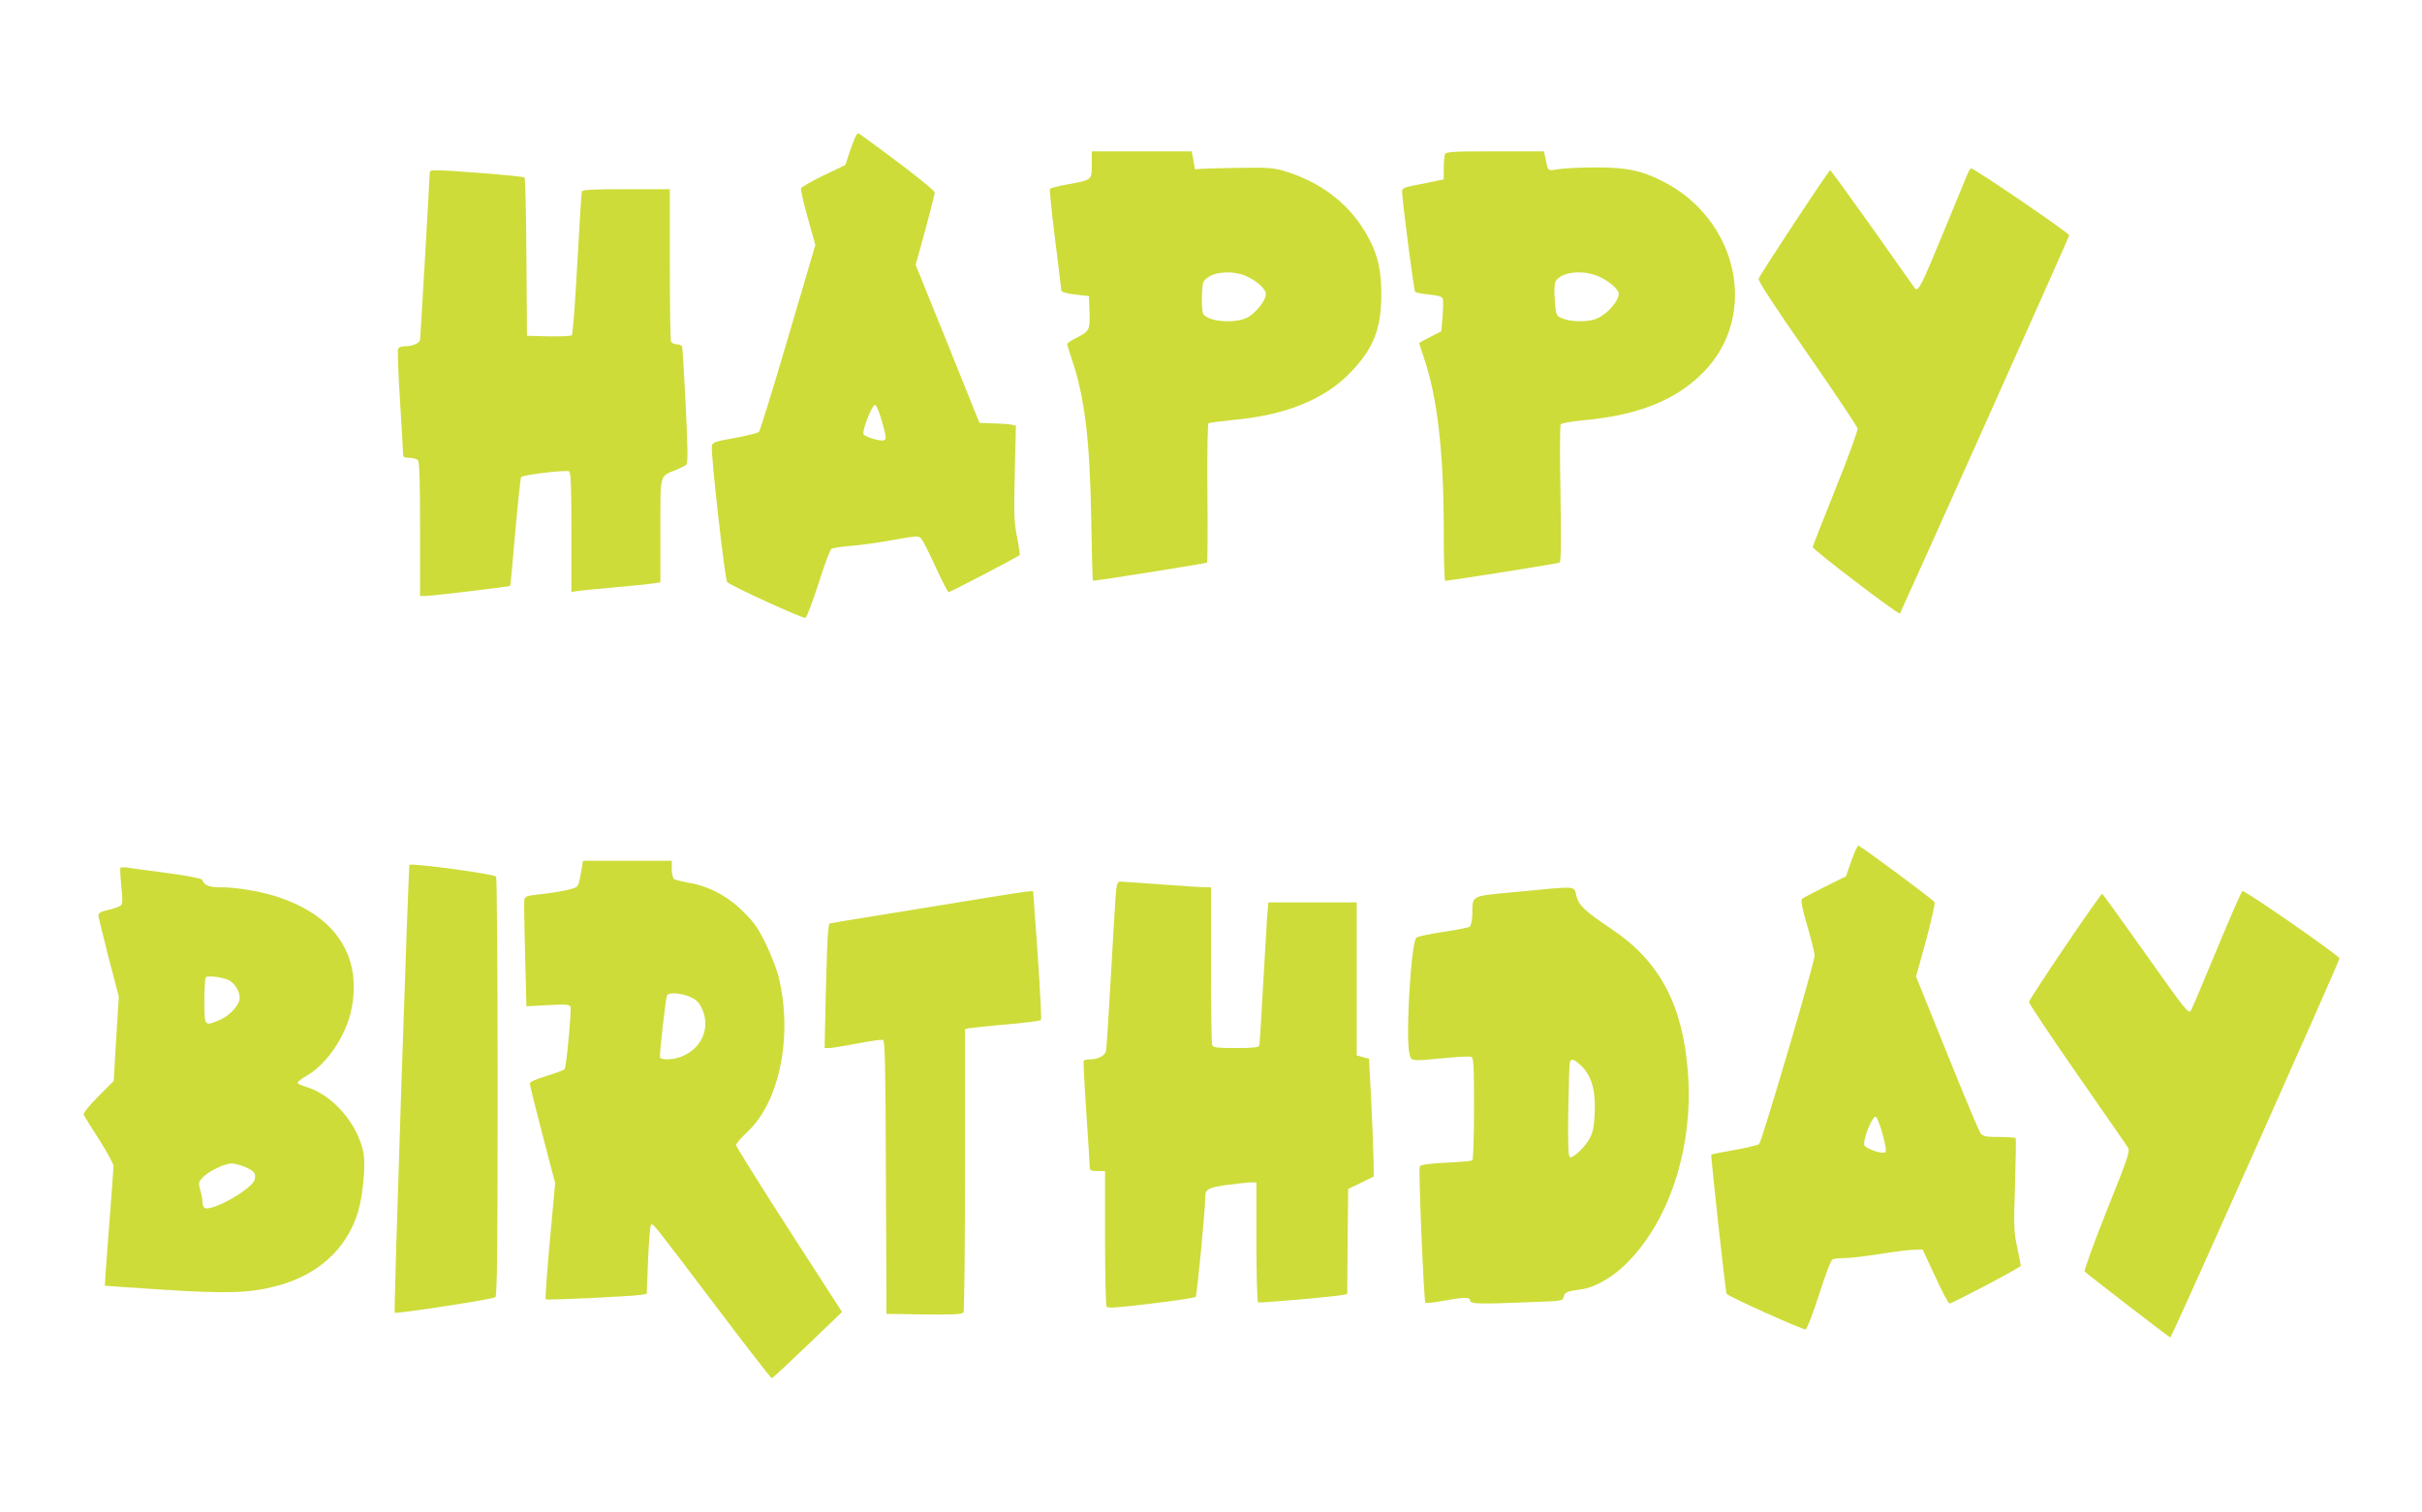
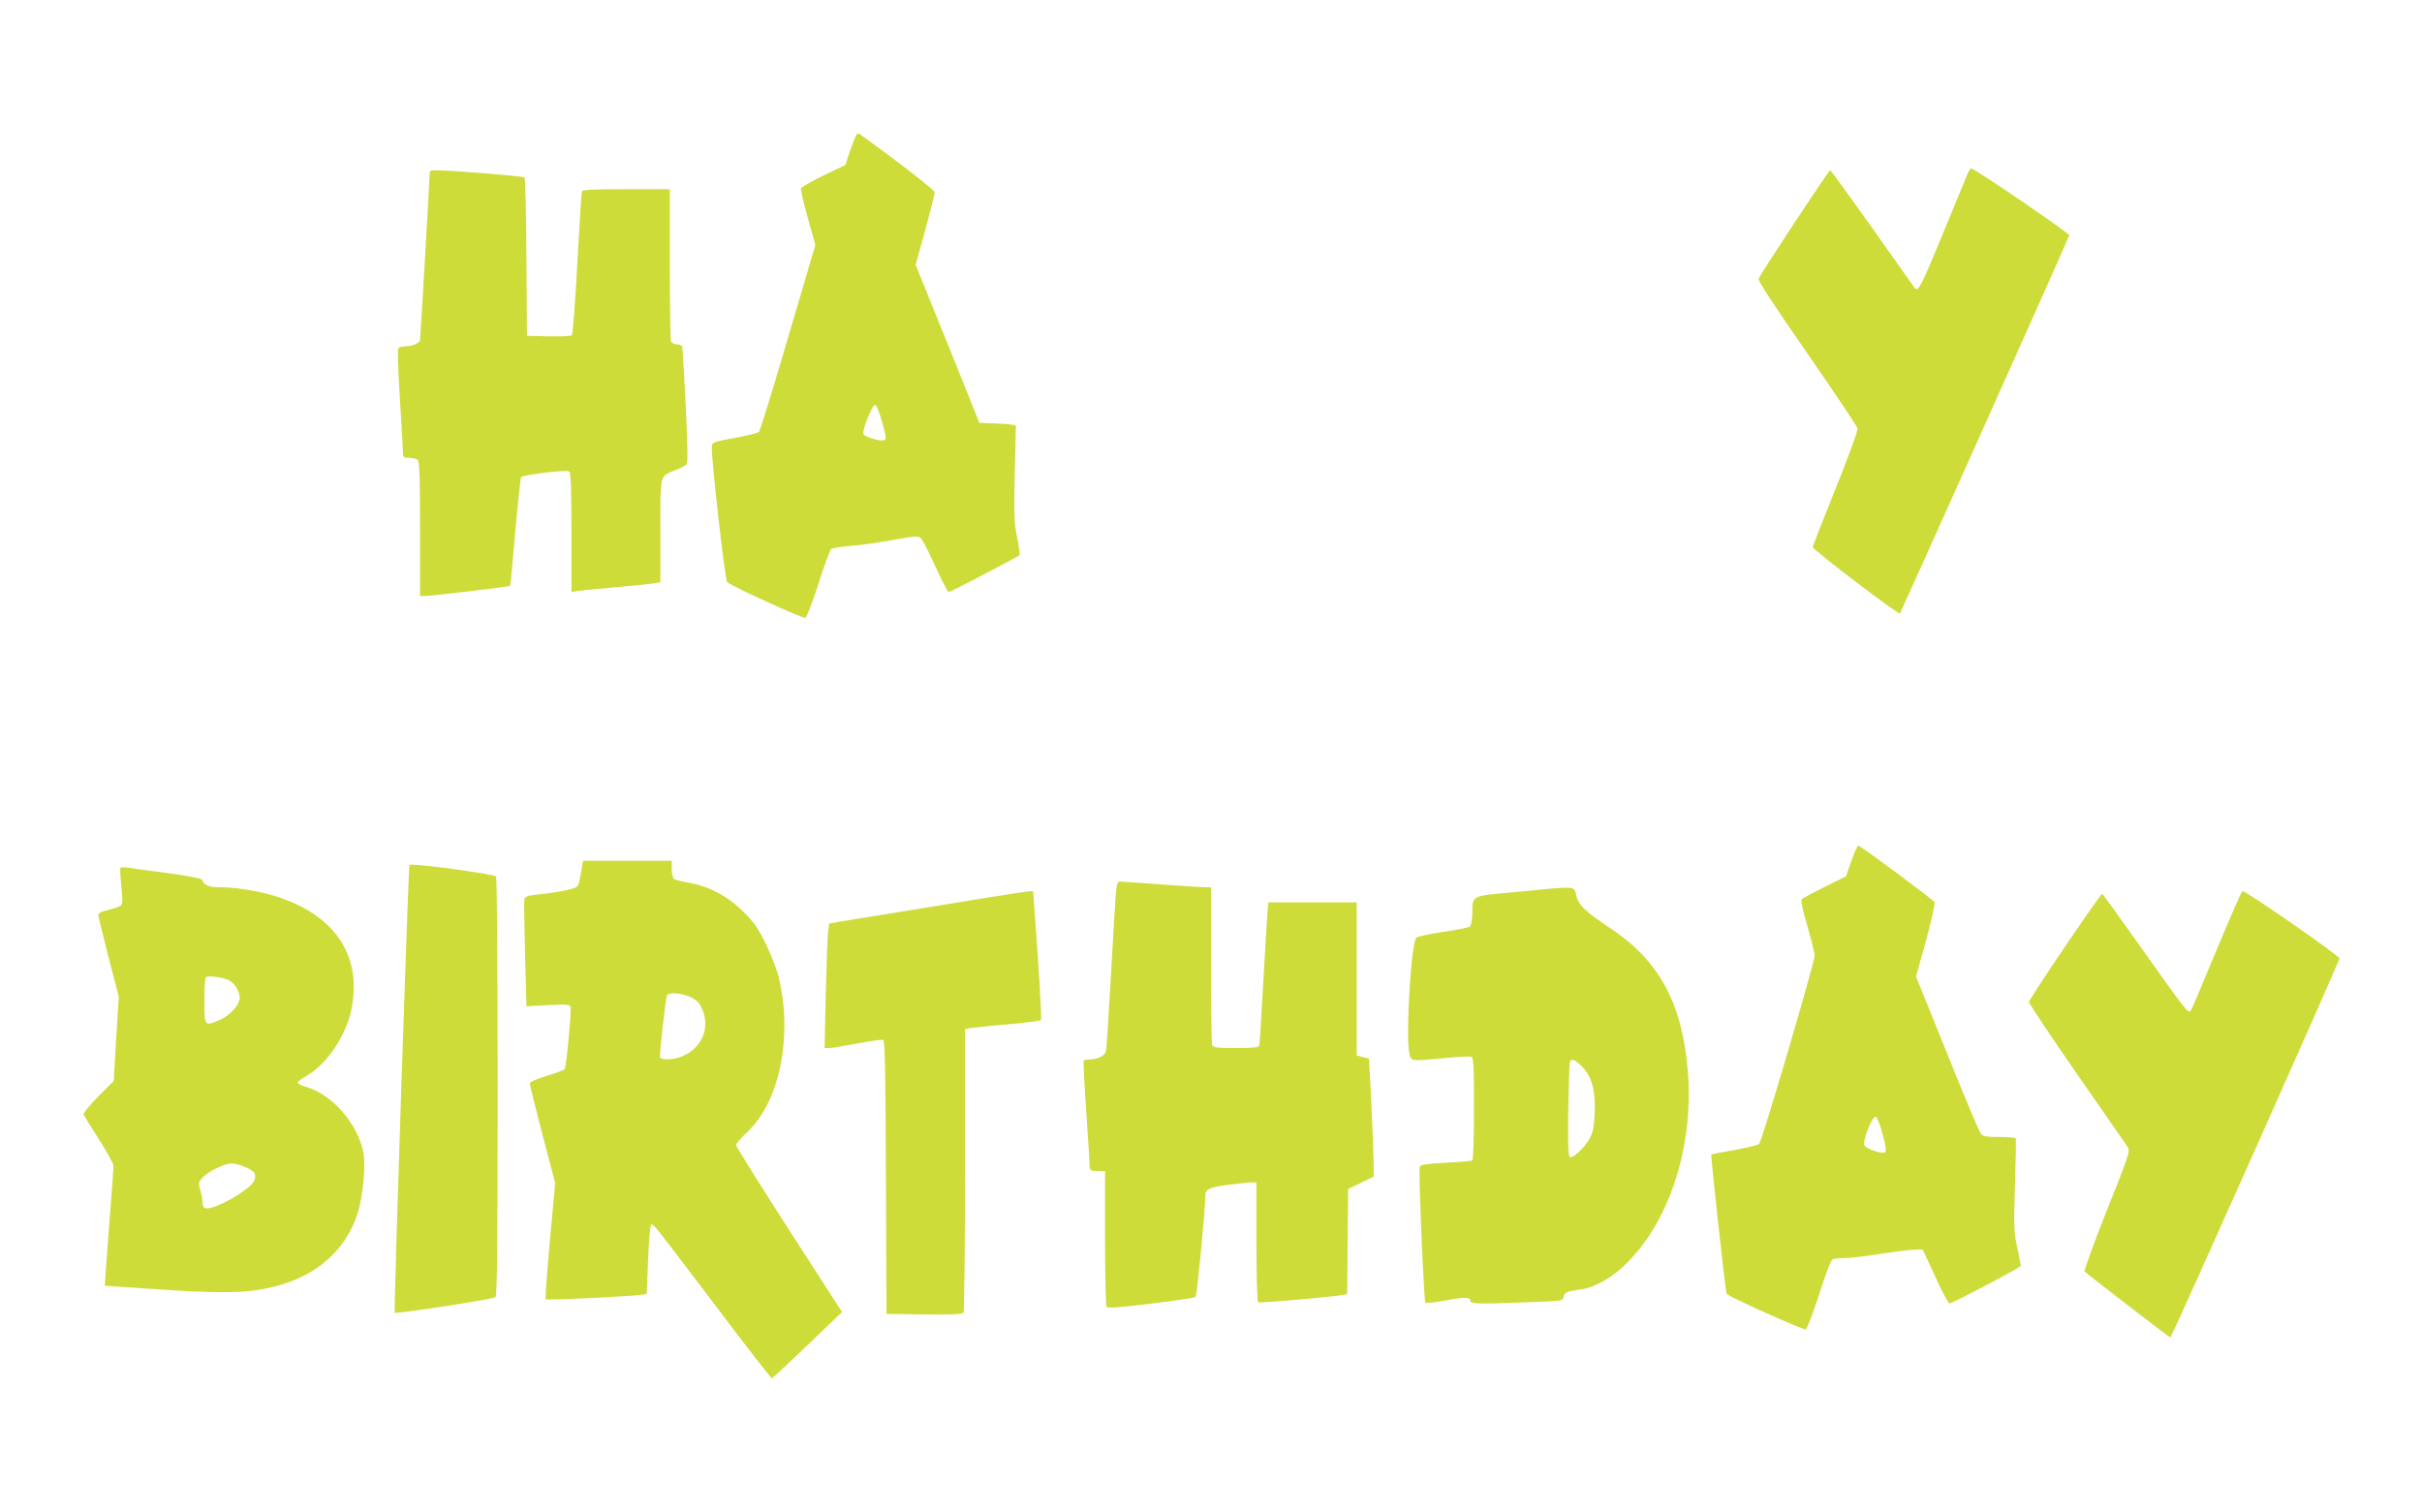
<svg xmlns="http://www.w3.org/2000/svg" version="1.0" width="1280pt" height="799pt" viewBox="0 0 1280 799" preserveAspectRatio="xMidYMid meet">
  <g transform="translate(0,799) scale(0.1,-0.1)" fill="#cddc39" stroke="none">
    <path d="M4517 7258 c-8 -18 -22 -57 -32 -87 l-17 -53 -115 -55 c-63 -31 -117 -61 -120 -69 -2 -7 14 -77 36 -156 l40 -143 -144 -489 c-79 -269 -148 -493 -154 -499 -6 -6 -63 -20 -128 -32 -107 -19 -118 -23 -121 -43 -6 -41 69 -707 81 -719 20 -20 400 -194 414 -189 6 3 37 83 68 179 30 96 61 179 68 185 6 5 50 12 97 16 47 3 148 17 225 31 135 24 141 24 155 6 9 -10 42 -77 75 -149 33 -72 64 -132 69 -132 8 0 365 186 375 196 2 2 -4 45 -14 95 -16 79 -17 126 -12 340 l6 249 -22 5 c-12 3 -55 6 -96 7 l-75 3 -168 418 -169 417 51 184 c27 101 50 190 50 199 0 12 -185 156 -392 305 -15 11 -19 9 -31 -20z m145 -1499 c21 -75 23 -91 11 -96 -20 -8 -104 18 -110 33 -7 19 46 154 61 154 7 0 24 -39 38 -91z" />
-     <path d="M5770 7120 c0 -83 2 -81 -130 -105 -46 -8 -87 -19 -91 -23 -3 -4 9 -124 27 -267 18 -143 33 -265 33 -272 1 -6 31 -15 74 -20 l72 -8 3 -83 c3 -96 0 -103 -70 -138 -26 -13 -48 -28 -48 -32 0 -5 11 -42 25 -83 67 -196 95 -424 102 -841 3 -181 7 -328 9 -328 21 0 599 92 603 96 3 3 4 169 2 368 -2 202 1 366 6 369 5 3 62 10 128 17 279 25 484 108 622 251 121 125 163 230 163 413 0 127 -17 203 -66 296 -89 169 -238 290 -434 352 -68 21 -91 23 -240 21 -91 -1 -183 -4 -205 -5 l-40 -3 -8 48 -9 47 -264 0 -264 0 0 -70z m815 -589 c58 -26 105 -69 105 -95 0 -36 -57 -105 -103 -127 -70 -31 -206 -18 -228 22 -5 11 -9 54 -7 96 3 75 4 78 37 100 43 29 137 31 196 4z" />
-     <path d="M7636 7174 c-3 -9 -6 -42 -6 -74 l0 -58 -47 -10 c-27 -6 -76 -16 -110 -22 -52 -10 -63 -16 -63 -32 0 -46 62 -524 69 -531 4 -4 37 -10 74 -14 45 -4 68 -11 72 -21 3 -8 2 -50 -1 -94 l-7 -79 -58 -30 c-33 -16 -59 -31 -59 -32 0 -2 11 -37 25 -78 71 -206 105 -502 105 -906 0 -150 3 -273 8 -273 28 1 595 91 604 96 8 5 9 104 5 363 -4 196 -3 361 1 368 4 6 57 16 125 22 288 27 484 106 629 253 295 299 186 808 -217 1011 -112 56 -188 72 -345 72 -80 0 -171 -4 -202 -9 -63 -9 -55 -17 -73 69 l-5 25 -259 0 c-227 0 -260 -2 -265 -16z m819 -648 c28 -13 63 -37 78 -53 23 -25 26 -34 18 -55 -17 -44 -70 -96 -117 -114 -48 -18 -138 -16 -185 6 -24 11 -27 18 -32 92 -4 47 -2 88 3 99 29 53 149 66 235 25z" />
-     <path d="M10395 7063 c-9 -21 -66 -159 -127 -308 -111 -270 -130 -308 -147 -290 -4 6 -106 148 -225 318 -120 169 -220 307 -224 307 -8 -1 -368 -547 -378 -573 -4 -11 81 -141 257 -394 144 -208 264 -387 266 -398 2 -11 -50 -155 -117 -320 -66 -165 -120 -303 -120 -307 0 -13 453 -359 461 -351 5 6 866 1927 895 1999 4 9 -501 354 -519 354 -4 0 -14 -17 -22 -37z" />
+     <path d="M10395 7063 c-9 -21 -66 -159 -127 -308 -111 -270 -130 -308 -147 -290 -4 6 -106 148 -225 318 -120 169 -220 307 -224 307 -8 -1 -368 -547 -378 -573 -4 -11 81 -141 257 -394 144 -208 264 -387 266 -398 2 -11 -50 -155 -117 -320 -66 -165 -120 -303 -120 -307 0 -13 453 -359 461 -351 5 6 866 1927 895 1999 4 9 -501 354 -519 354 -4 0 -14 -17 -22 -37" />
    <path d="M2270 7058 c0 -23 -47 -837 -50 -865 -1 -15 -40 -33 -71 -33 -26 0 -42 -5 -45 -15 -4 -8 1 -131 10 -273 9 -141 16 -267 16 -279 0 -19 5 -23 33 -23 18 0 38 -5 45 -12 9 -9 12 -104 12 -365 l0 -353 31 0 c33 0 441 49 445 53 2 2 14 130 27 285 14 156 28 286 31 290 14 13 241 40 254 30 9 -8 12 -85 12 -324 l0 -313 28 4 c15 3 104 12 197 20 94 8 187 18 208 21 l37 6 0 272 c0 307 -5 286 80 321 25 10 50 23 57 29 9 9 8 79 -3 311 -8 165 -17 306 -19 313 -2 6 -15 12 -29 12 -13 0 -27 7 -30 16 -3 9 -6 193 -6 410 l0 394 -230 0 c-176 0 -232 -3 -235 -12 -2 -7 -13 -179 -24 -382 -11 -203 -24 -373 -29 -378 -5 -5 -60 -7 -123 -6 l-114 3 -3 415 c-1 228 -6 418 -10 422 -7 7 -389 38 -467 38 -33 0 -35 -2 -35 -32z" />
    <path d="M9784 3439 l-28 -81 -111 -55 c-60 -30 -115 -59 -121 -64 -8 -7 -1 -46 27 -142 21 -72 39 -144 39 -159 0 -36 -278 -980 -293 -995 -7 -6 -66 -20 -131 -32 -66 -11 -120 -22 -122 -24 -4 -4 75 -728 81 -736 8 -14 406 -193 418 -188 7 3 39 86 71 185 35 111 63 183 72 186 9 3 38 6 66 6 27 0 111 10 186 22 75 12 156 22 180 22 l43 1 66 -142 c36 -79 70 -143 76 -143 15 0 377 191 377 199 0 4 -9 47 -19 96 -18 81 -19 113 -12 330 4 132 6 243 4 248 -2 4 -41 7 -87 7 -67 0 -86 3 -98 18 -8 9 -88 200 -178 424 l-164 406 53 191 c28 106 49 197 45 202 -9 15 -392 299 -403 299 -5 0 -21 -36 -37 -81z m165 -1443 c16 -56 21 -90 15 -96 -13 -13 -103 17 -111 36 -10 26 42 157 60 151 7 -2 23 -43 36 -91z" />
    <path d="M3075 3403 c-13 -79 -17 -92 -28 -101 -14 -12 -105 -30 -202 -40 -58 -6 -70 -10 -74 -27 -2 -11 0 -142 4 -292 l7 -272 114 6 c94 5 114 4 119 -9 6 -16 -21 -314 -31 -329 -3 -5 -45 -21 -95 -36 -56 -17 -89 -32 -89 -40 0 -8 30 -130 67 -271 l67 -256 -28 -304 c-15 -167 -25 -306 -22 -310 6 -6 464 16 507 24 l27 5 7 180 c4 98 11 182 16 185 12 7 10 8 339 -426 160 -212 294 -385 299 -385 4 0 89 79 189 175 l182 175 -280 434 c-154 239 -280 441 -280 448 0 8 27 39 59 69 171 158 242 508 166 820 -9 38 -39 115 -66 171 -40 83 -62 116 -119 172 -82 83 -182 136 -286 154 -38 7 -75 16 -81 20 -7 5 -13 28 -13 53 l0 44 -235 0 -234 0 -6 -37z m573 -683 c33 -15 47 -29 62 -62 48 -105 -5 -218 -119 -257 -44 -14 -98 -14 -103 0 -4 12 29 305 37 327 7 18 74 14 123 -8z" />
    <path d="M2164 3418 c-6 -9 -84 -2362 -78 -2367 7 -7 518 71 532 82 9 7 12 241 12 1111 0 605 -4 1106 -8 1112 -8 14 -451 74 -458 62z" />
    <path d="M636 3402 c-2 -4 0 -47 5 -95 7 -61 7 -93 0 -101 -6 -7 -36 -18 -66 -25 -40 -9 -55 -17 -55 -29 0 -9 25 -110 54 -224 l54 -206 -14 -223 -13 -223 -82 -82 c-47 -48 -80 -88 -77 -96 3 -7 40 -67 82 -132 42 -66 76 -129 76 -140 0 -12 -11 -158 -24 -326 -13 -168 -23 -306 -22 -306 0 -1 138 -10 306 -21 335 -22 454 -18 593 17 222 56 377 194 438 390 27 89 42 247 30 315 -29 154 -163 308 -303 350 -23 6 -43 16 -45 21 -2 5 19 21 46 37 105 58 208 209 237 346 61 287 -84 505 -401 604 -91 28 -207 47 -295 47 -56 0 -82 11 -92 40 -2 6 -84 22 -183 35 -99 13 -195 26 -212 29 -18 3 -35 2 -37 -2z m580 -597 c32 -20 57 -72 50 -100 -10 -38 -57 -86 -104 -106 -82 -35 -82 -35 -82 99 0 65 3 122 8 126 11 12 102 -1 128 -19z m80 -984 c49 -22 58 -34 50 -66 -12 -49 -220 -167 -263 -151 -7 3 -13 17 -13 32 0 15 -5 44 -12 65 -10 36 -9 41 12 64 32 34 117 75 154 75 17 0 50 -9 72 -19z" />
    <path d="M5896 3253 c-3 -43 -15 -240 -26 -438 -11 -198 -22 -369 -25 -381 -5 -24 -44 -44 -85 -44 -16 0 -31 -3 -33 -7 -2 -5 4 -127 14 -273 10 -146 18 -275 18 -287 1 -20 6 -23 41 -23 l40 0 0 -352 c0 -194 4 -358 8 -365 5 -9 63 -5 234 16 125 15 232 31 237 36 7 8 52 473 51 535 0 33 20 43 111 56 52 7 109 13 127 14 l32 0 0 -314 c0 -173 4 -317 9 -320 8 -5 403 30 448 39 l23 5 2 278 3 277 68 33 67 33 -1 87 c-1 48 -6 188 -12 311 l-12 225 -32 8 -33 9 0 404 0 405 -234 0 -233 0 -7 -87 c-3 -49 -13 -216 -22 -373 -8 -157 -17 -291 -19 -297 -3 -10 -37 -13 -124 -13 -99 0 -120 3 -125 16 -3 9 -6 200 -6 425 l0 409 -32 0 c-18 0 -123 7 -233 15 -110 8 -207 15 -216 15 -14 0 -18 -15 -23 -77z" />
    <path d="M8020 3276 c-255 -24 -237 -15 -239 -122 -1 -28 -7 -56 -13 -62 -7 -5 -71 -18 -142 -28 -71 -11 -135 -24 -141 -31 -27 -26 -56 -505 -38 -603 10 -52 0 -51 196 -32 64 6 124 9 132 6 13 -5 15 -47 15 -274 0 -148 -4 -271 -9 -274 -5 -3 -68 -9 -141 -12 -97 -5 -133 -11 -137 -21 -7 -17 22 -712 30 -719 3 -4 46 1 94 10 111 20 143 21 143 1 0 -18 45 -19 317 -8 169 6 172 6 177 29 6 24 16 28 94 39 62 8 150 55 216 116 242 221 379 629 346 1036 -28 353 -149 581 -400 750 -145 97 -176 127 -189 177 -14 55 13 53 -311 22z m335 -918 c55 -51 78 -130 73 -248 -3 -72 -9 -105 -26 -136 -23 -46 -88 -107 -105 -101 -9 3 -11 68 -9 243 2 131 6 247 8 257 7 24 20 21 59 -15z" />
    <path d="M4965 3204 c-247 -40 -480 -78 -517 -84 l-66 -12 -6 -46 c-3 -26 -8 -174 -12 -329 l-6 -283 23 0 c13 0 80 11 148 24 69 13 131 22 138 19 10 -4 13 -145 15 -727 l3 -721 199 -3 c153 -2 201 1 208 10 4 7 8 347 8 755 l0 743 23 5 c12 2 101 12 197 20 96 8 178 19 181 23 6 5 -12 298 -41 680 0 6 -76 -5 -495 -74z" />
    <path d="M11716 2972 c-70 -170 -132 -315 -137 -323 -13 -20 -22 -9 -257 323 -112 158 -207 290 -212 293 -7 5 -373 -535 -387 -571 -2 -6 112 -177 253 -380 141 -203 263 -378 270 -390 12 -18 1 -52 -112 -333 -69 -173 -121 -318 -117 -322 17 -17 448 -349 453 -349 7 0 892 1985 894 2004 1 13 -493 356 -513 356 -4 0 -65 -139 -135 -308z" />
  </g>
</svg>